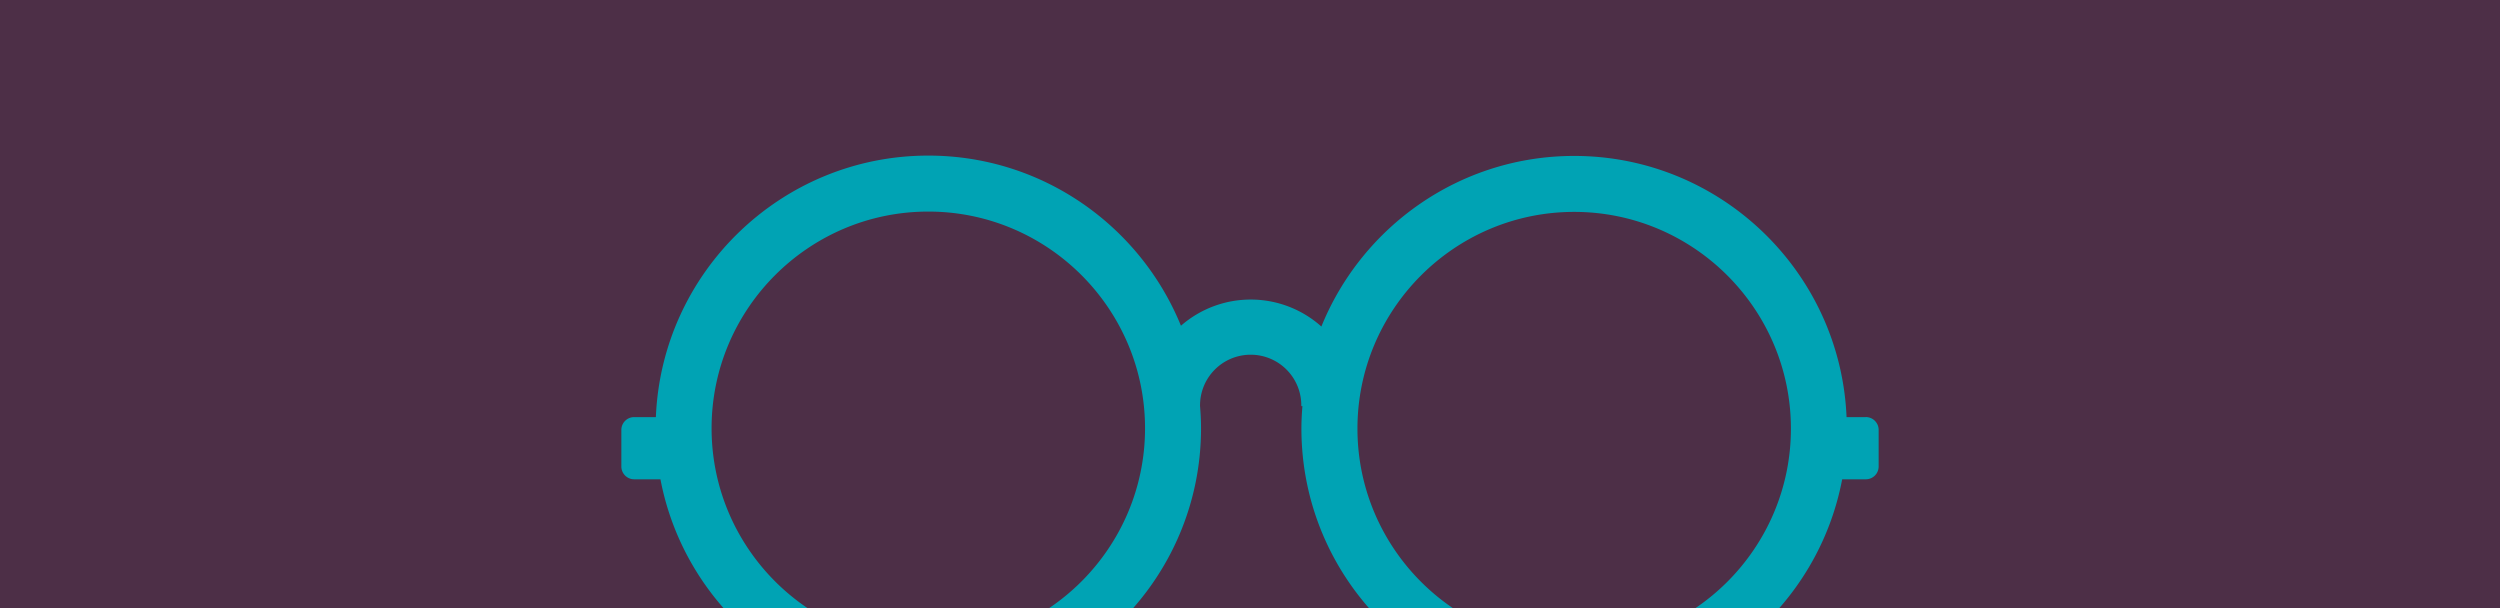
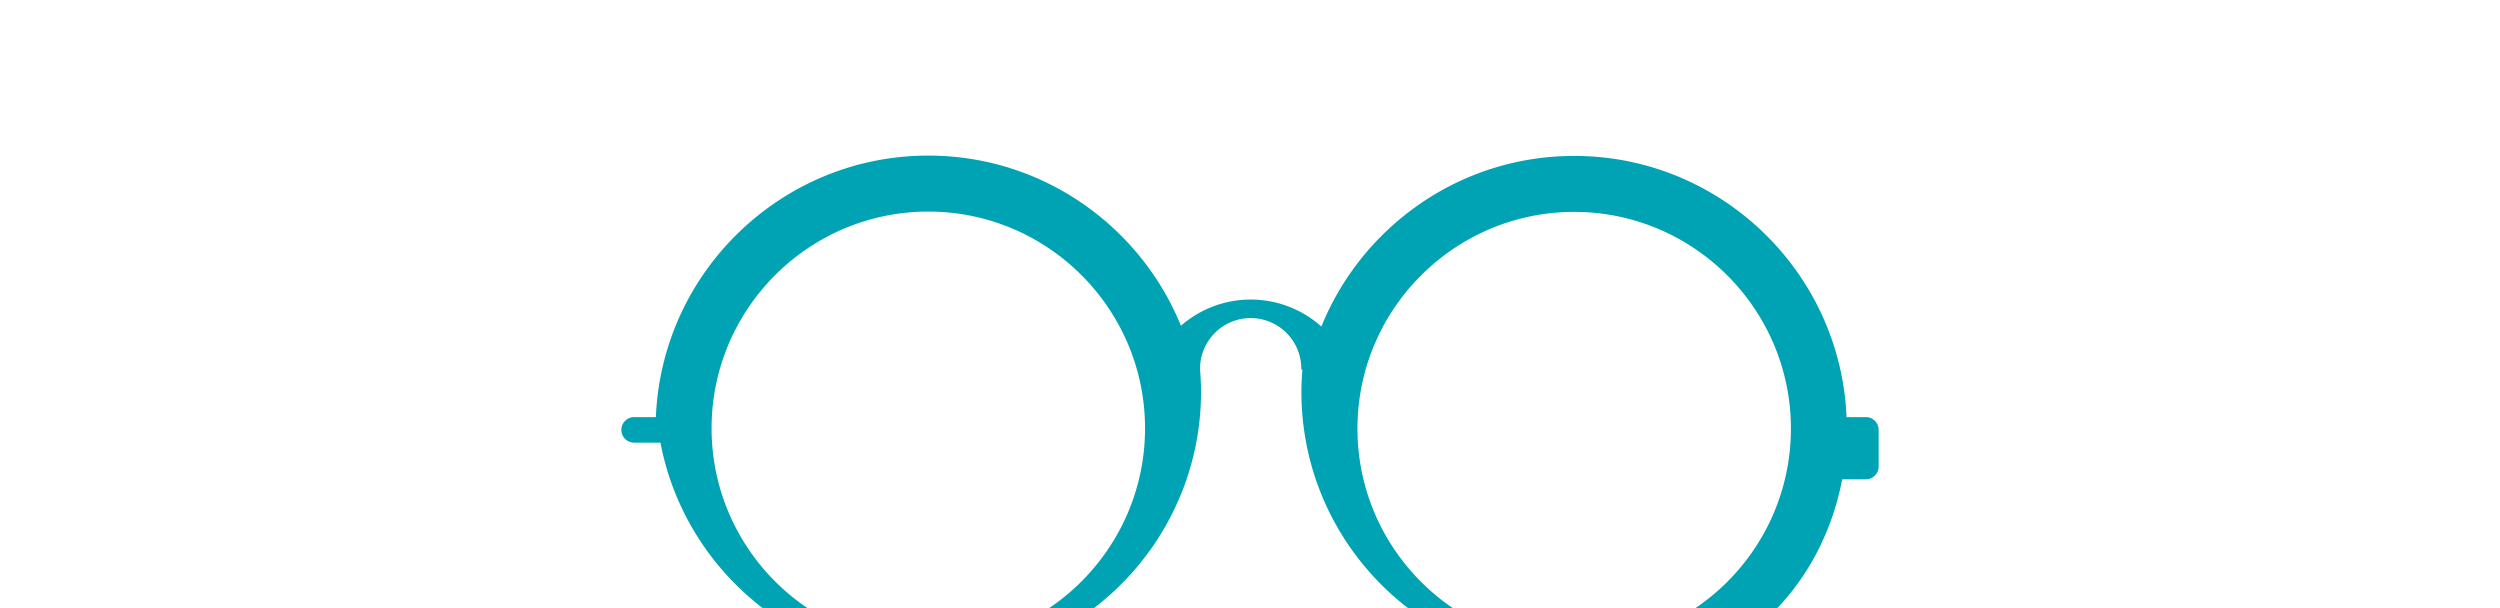
<svg xmlns="http://www.w3.org/2000/svg" id="Layer_1" data-name="Layer 1" viewBox="0 0 2056 500">
  <desc>Web Design North Shields - Web design, social media, branding and graphic design specialists - MOTO Digital the creative marketing agency  +44 0191 695 9980</desc>
  <defs>
    <style>.cls-1{fill:#4d2f47;}.cls-2{fill:#00a3b4;}</style>
  </defs>
-   <rect class="cls-1" width="2056" height="500" />
-   <path class="cls-2" d="M1294.61,530.73c-98.28,0-178.24-80-178.24-178.24s80-178.23,178.24-178.23,178.24,80,178.24,178.23-80,178.24-178.24,178.24m-531.17-.29c-98.28,0-178.23-80-178.23-178.23S665.16,174,763.44,174s178.24,80,178.24,178.24-80,178.23-178.24,178.23m771-187.44h-15.83c-5-119.28-103.55-214.79-224-214.79-94,0-174.59,58.13-207.91,140.3a87.19,87.19,0,0,0-115.49-.65c-33.41-82-113.93-139.93-207.77-139.93-120.58,0-219.19,95.66-224.05,215.07H521.52A10.55,10.55,0,0,0,511,353.52v30.13a10.56,10.56,0,0,0,10.52,10.53h21.64c19.71,103.67,111,182.31,220.28,182.31,123.67,0,224.29-100.61,224.29-224.28,0-6.14-.32-12.2-.81-18.21h0a41.64,41.64,0,1,1,83.27,0h.92c-.5,6.11-.82,12.26-.82,18.49,0,123.67,100.61,224.28,224.28,224.28C1404,576.77,1495.34,498,1515,394.18h19.53A10.55,10.55,0,0,0,1545,383.65V353.52A10.55,10.55,0,0,0,1534.48,343" />
+   <path class="cls-2" d="M1294.61,530.73c-98.28,0-178.24-80-178.24-178.24s80-178.23,178.24-178.23,178.24,80,178.24,178.23-80,178.24-178.24,178.24m-531.17-.29c-98.28,0-178.23-80-178.23-178.23S665.16,174,763.44,174s178.24,80,178.24,178.24-80,178.23-178.24,178.23m771-187.44h-15.83c-5-119.28-103.55-214.79-224-214.79-94,0-174.59,58.13-207.91,140.3a87.19,87.19,0,0,0-115.49-.65c-33.41-82-113.93-139.93-207.77-139.93-120.58,0-219.19,95.66-224.05,215.07H521.52A10.55,10.55,0,0,0,511,353.52a10.56,10.56,0,0,0,10.52,10.53h21.64c19.71,103.67,111,182.31,220.28,182.31,123.67,0,224.29-100.61,224.29-224.28,0-6.14-.32-12.2-.81-18.21h0a41.64,41.64,0,1,1,83.27,0h.92c-.5,6.11-.82,12.26-.82,18.49,0,123.67,100.61,224.28,224.28,224.28C1404,576.77,1495.34,498,1515,394.18h19.53A10.55,10.55,0,0,0,1545,383.65V353.52A10.55,10.55,0,0,0,1534.48,343" />
</svg>